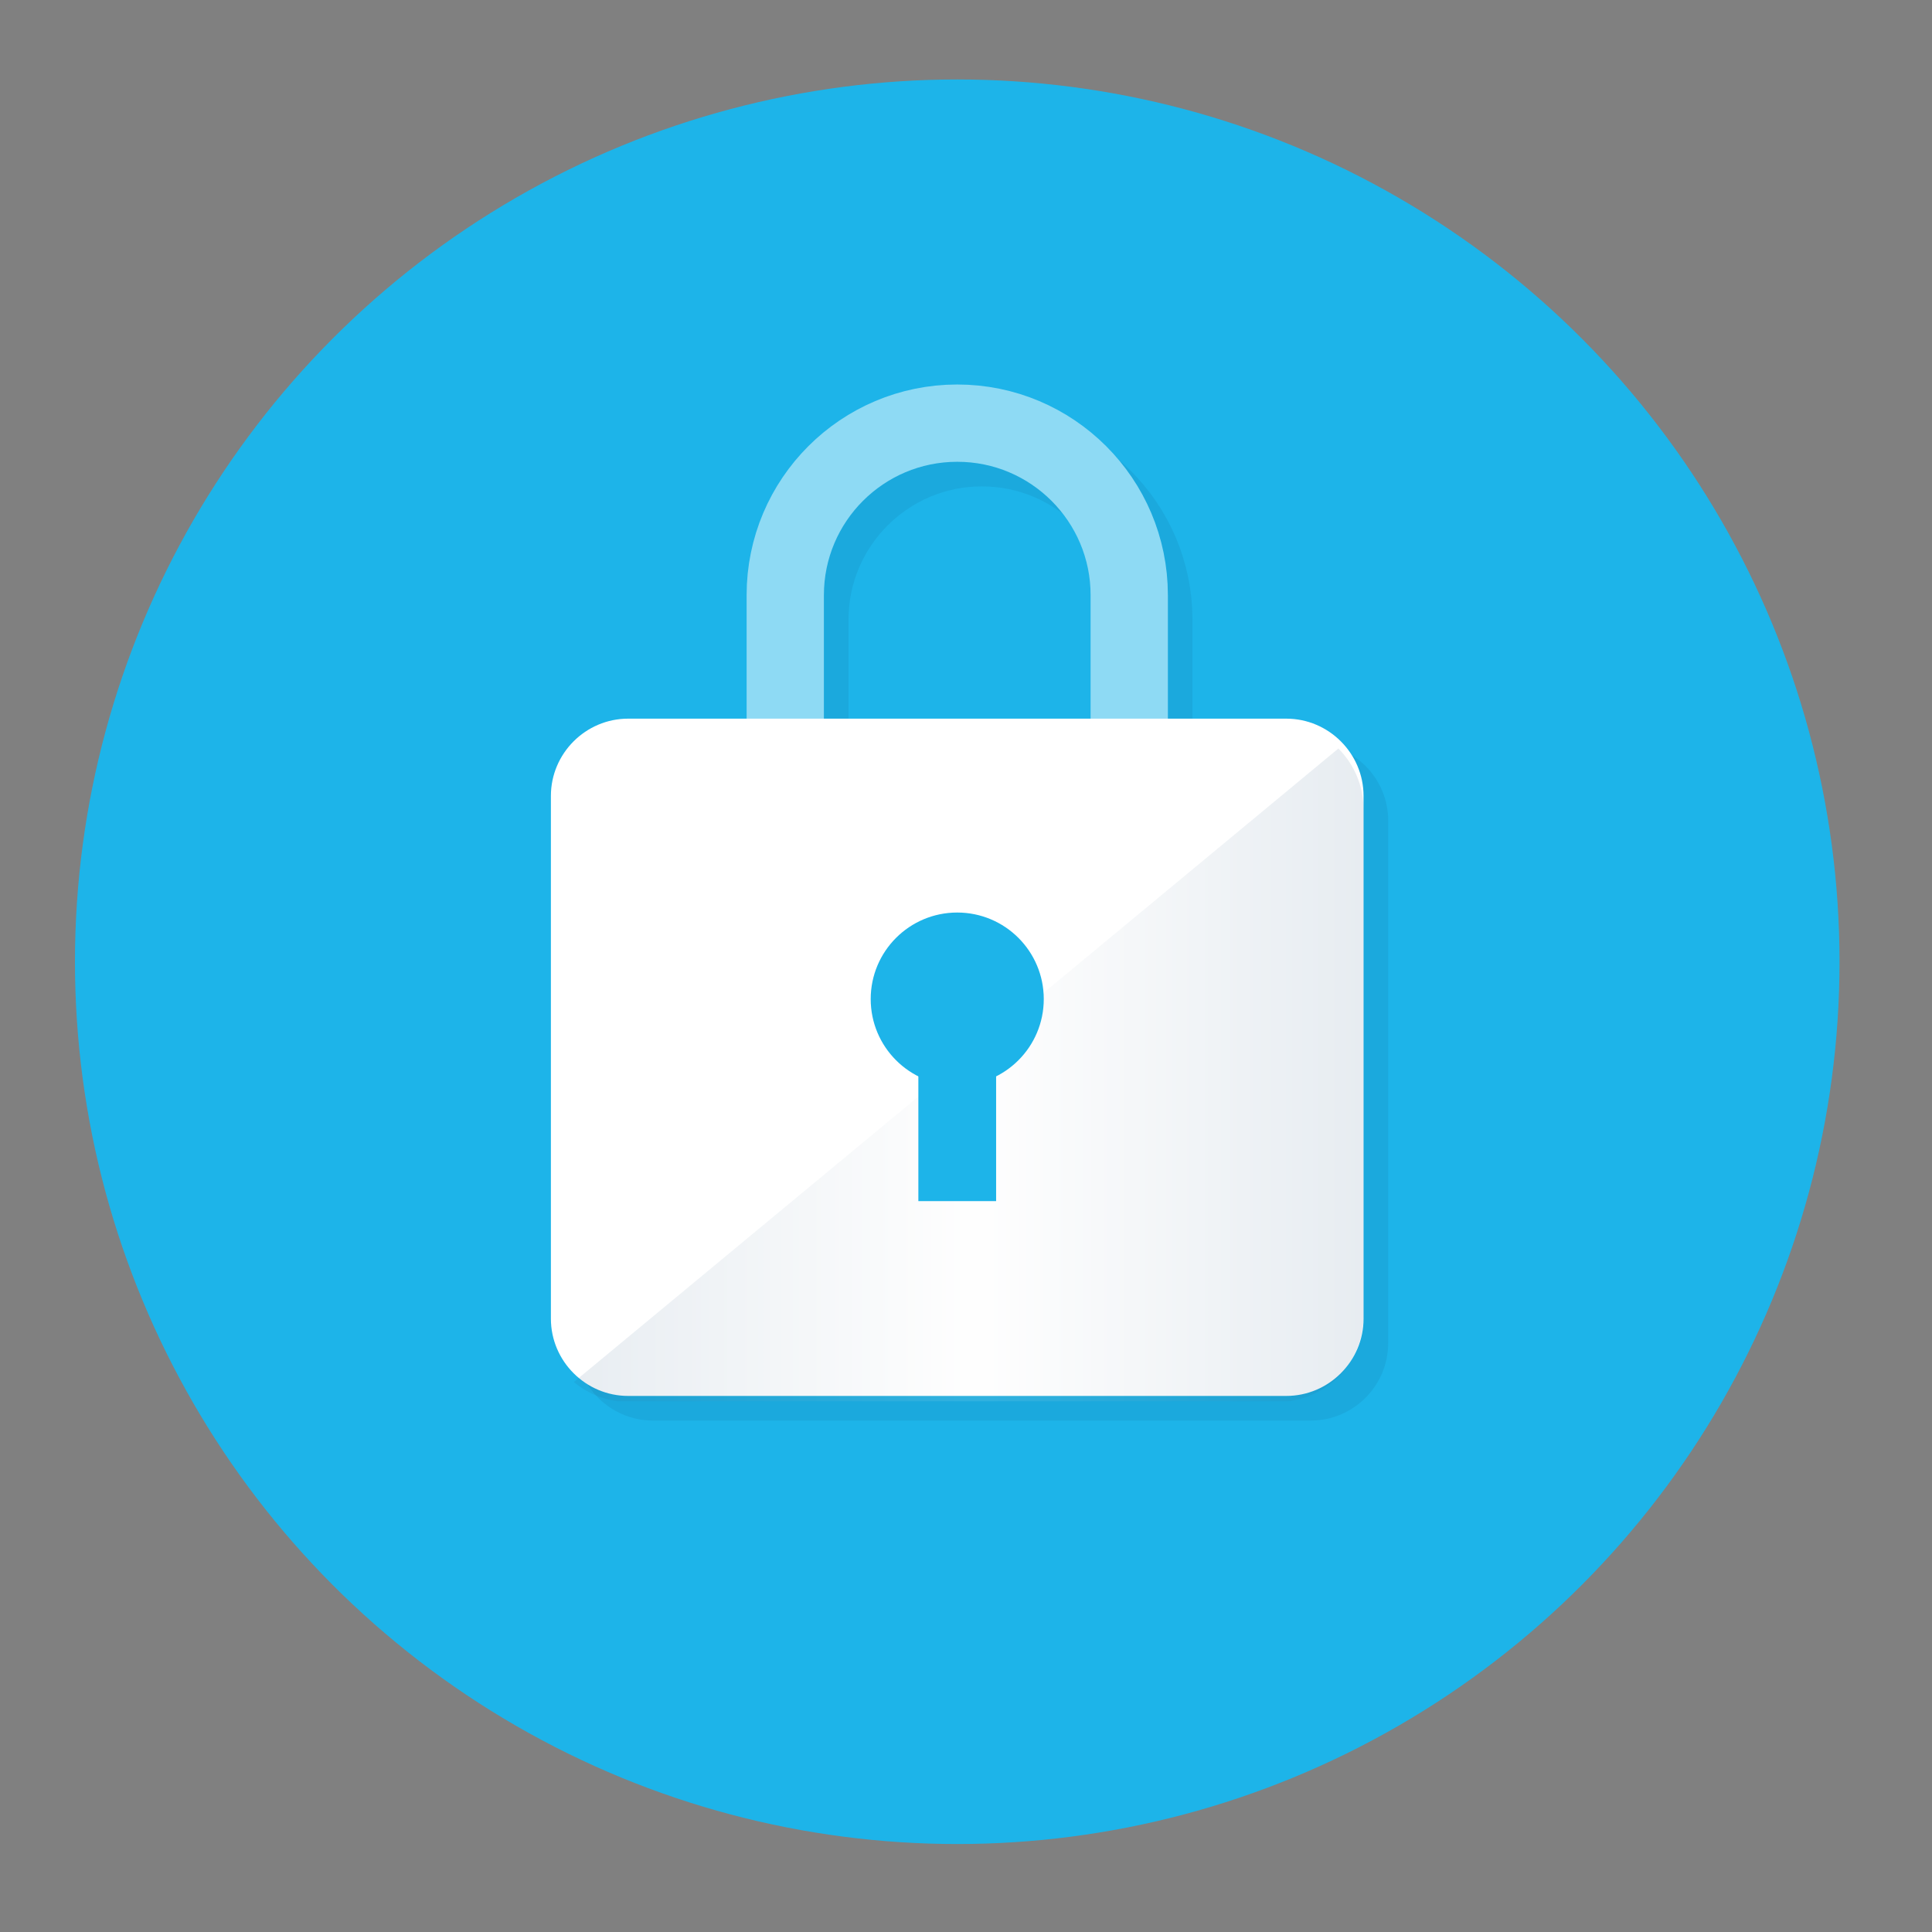
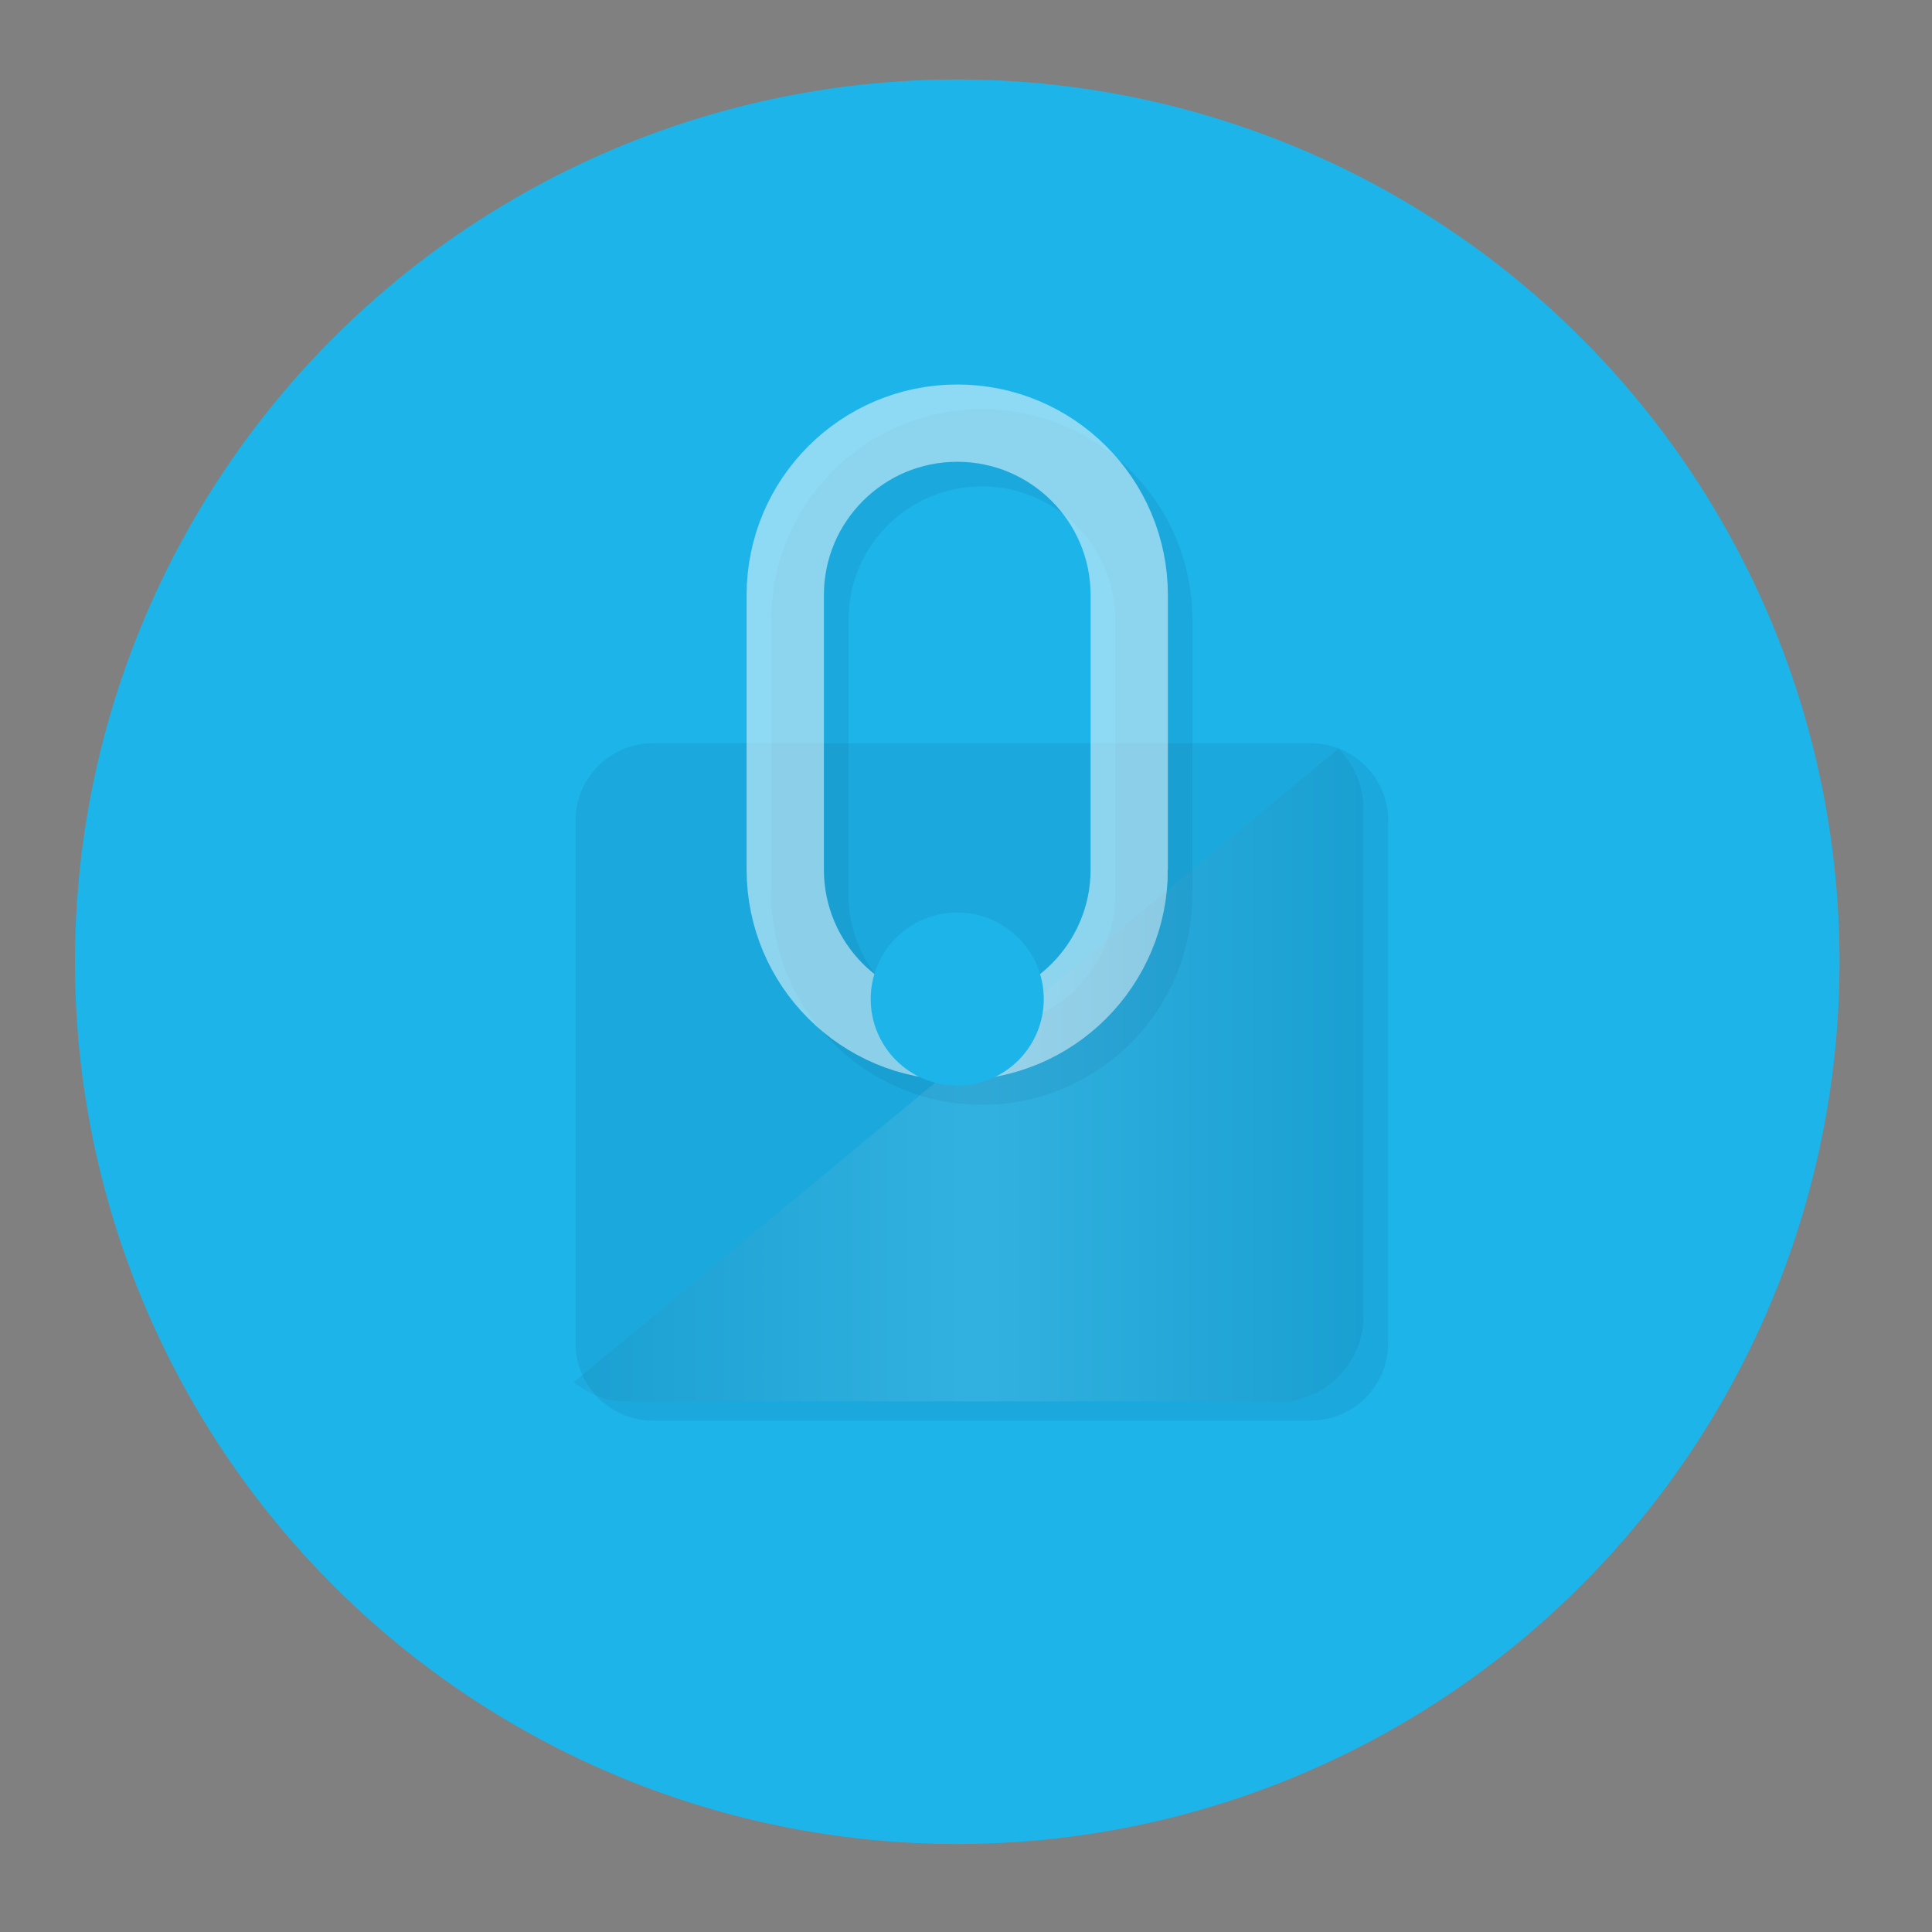
<svg xmlns="http://www.w3.org/2000/svg" width="175" height="175" viewBox="0 0 175 175">
  <rect x="0" y="0" width="175" height="175" fill="#808080" stroke="none" />
  <circle fill="#1DB4E9" cx="86.707" cy="87.115" r="79.917" />
  <path opacity=".1" stroke="#114777" stroke-width="7" stroke-miterlimit="10" d="M104.515 80.998c0 8.6-6.973 15.577-15.578 15.577-8.6 0-15.578-6.977-15.578-15.577V56.136c0-8.6 6.978-15.577 15.577-15.577 8.605 0 15.578 6.976 15.578 15.576v24.862z" fill="none" />
-   <path stroke="#1DB4E9" stroke-width="7" stroke-miterlimit="10" d="M102.286 78.768c0 8.6-6.975 15.577-15.578 15.577-8.602 0-15.58-6.977-15.58-15.577V53.906c0-8.602 6.98-15.578 15.58-15.578 8.604 0 15.578 6.977 15.578 15.578v24.862z" fill="none" />
  <path fill="#114777" d="M125.74 121.674c0 3.85-3.15 7-7 7H59.133c-3.85 0-7-3.15-7-7v-47.35c0-3.85 3.15-7 7-7h59.61c3.85 0 7 3.15 7 7v47.35z" opacity=".1" />
  <path opacity=".5" stroke="#fff" stroke-width="7" stroke-miterlimit="10" d="M102.286 78.768c0 8.6-6.975 15.577-15.578 15.577-8.602 0-15.58-6.977-15.58-15.577V53.906c0-8.602 6.98-15.578 15.58-15.578 8.604 0 15.578 6.977 15.578 15.578v24.862z" fill="none" />
-   <path fill="#fff" d="M123.51 119.443c0 3.85-3.15 7-7 7H56.9c-3.85 0-7-3.15-7-7V72.095c0-3.85 3.15-7 7-7h59.61c3.85 0 7 3.15 7 7v47.348zM123.51 119.443c0 3.85-3.15 7-7 7H56.9c-3.85 0-7-3.15-7-7V72.095c0-3.85 3.15-7 7-7h59.61c3.85 0 7 3.15 7 7v47.348z" />
  <linearGradient id="a" gradientUnits="userSpaceOnUse" x1="51.98" y1="97.367" x2="123.511" y2="97.367">
    <stop offset="0" stop-color="#1D507E" />
    <stop offset=".511" stop-color="#fff" />
    <stop offset="1" stop-color="#114777" />
  </linearGradient>
  <path opacity=".1" fill="url(#a)" d="M123.51 119.197v-45.88c0-2.154-.87-4.103-2.28-5.515l-69.25 57.384c1.11.93 2.486 1.55 3.996 1.744h60.736c3.834-.493 6.8-3.763 6.8-7.733z" />
  <g fill="#1DB4E9">
    <circle cx="86.706" cy="90.495" r="7.838" />
-     <path d="M83.185 94.64h7.043v14.157h-7.043z" />
  </g>
</svg>